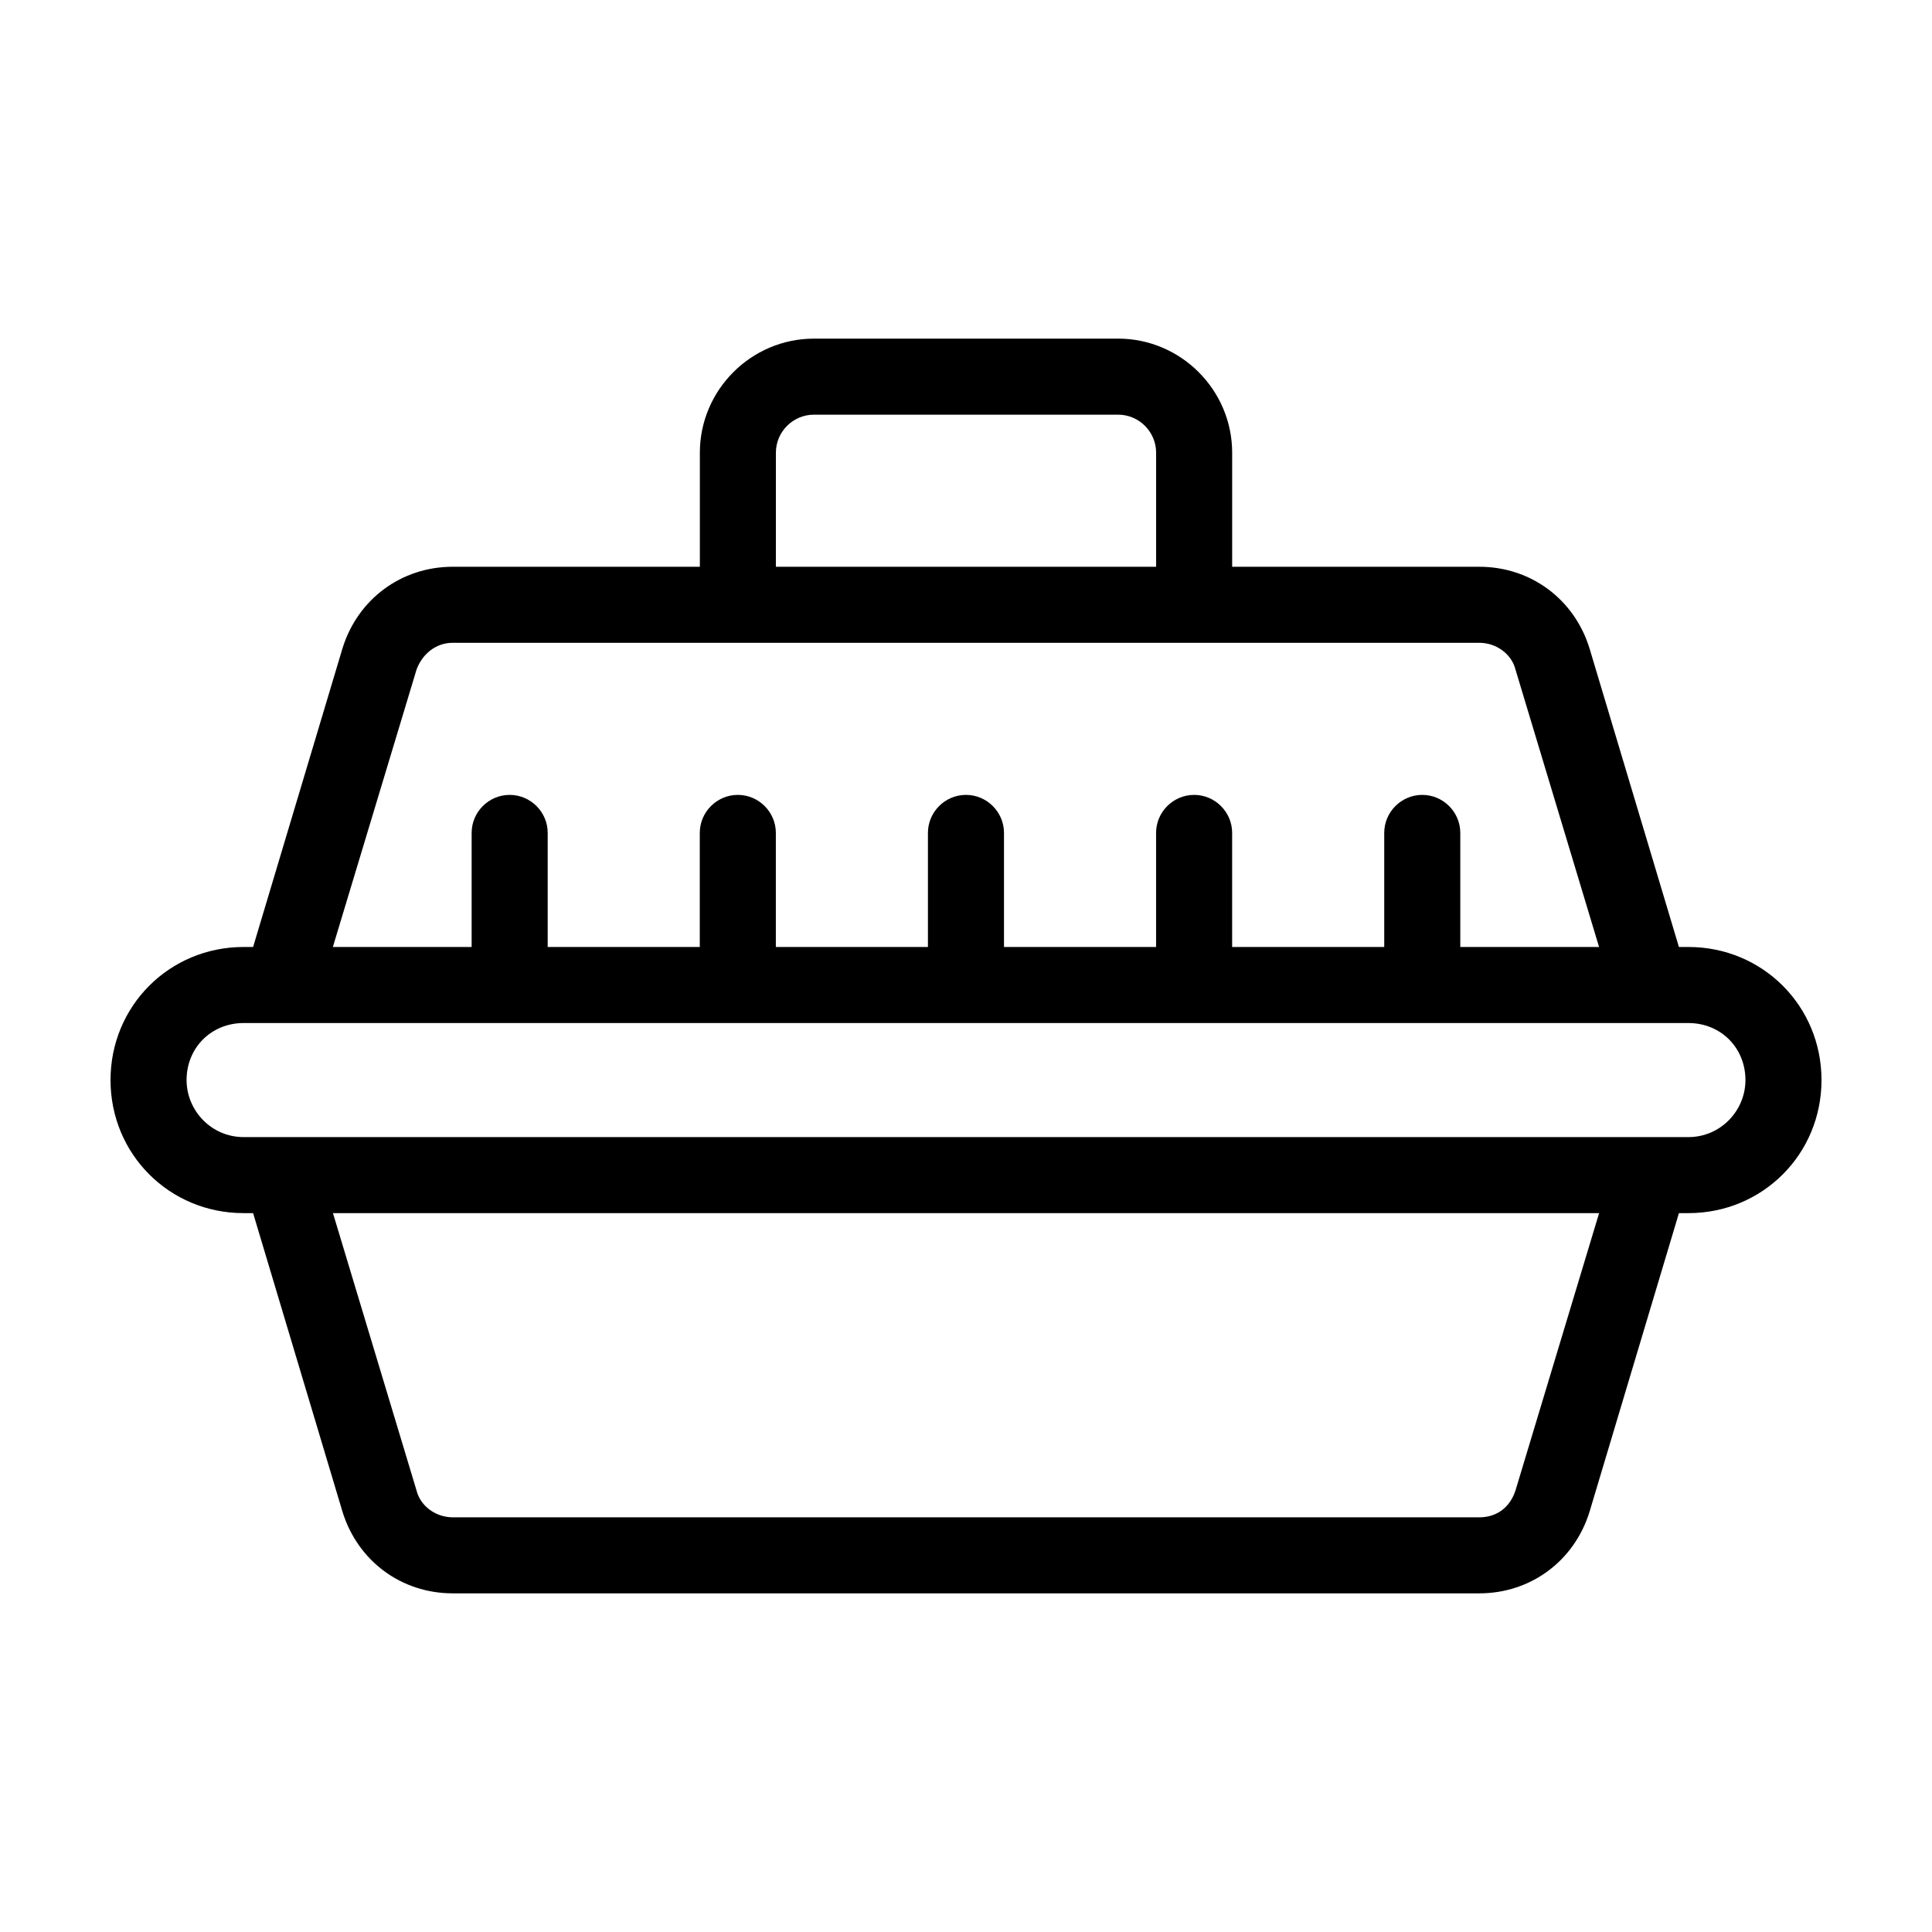
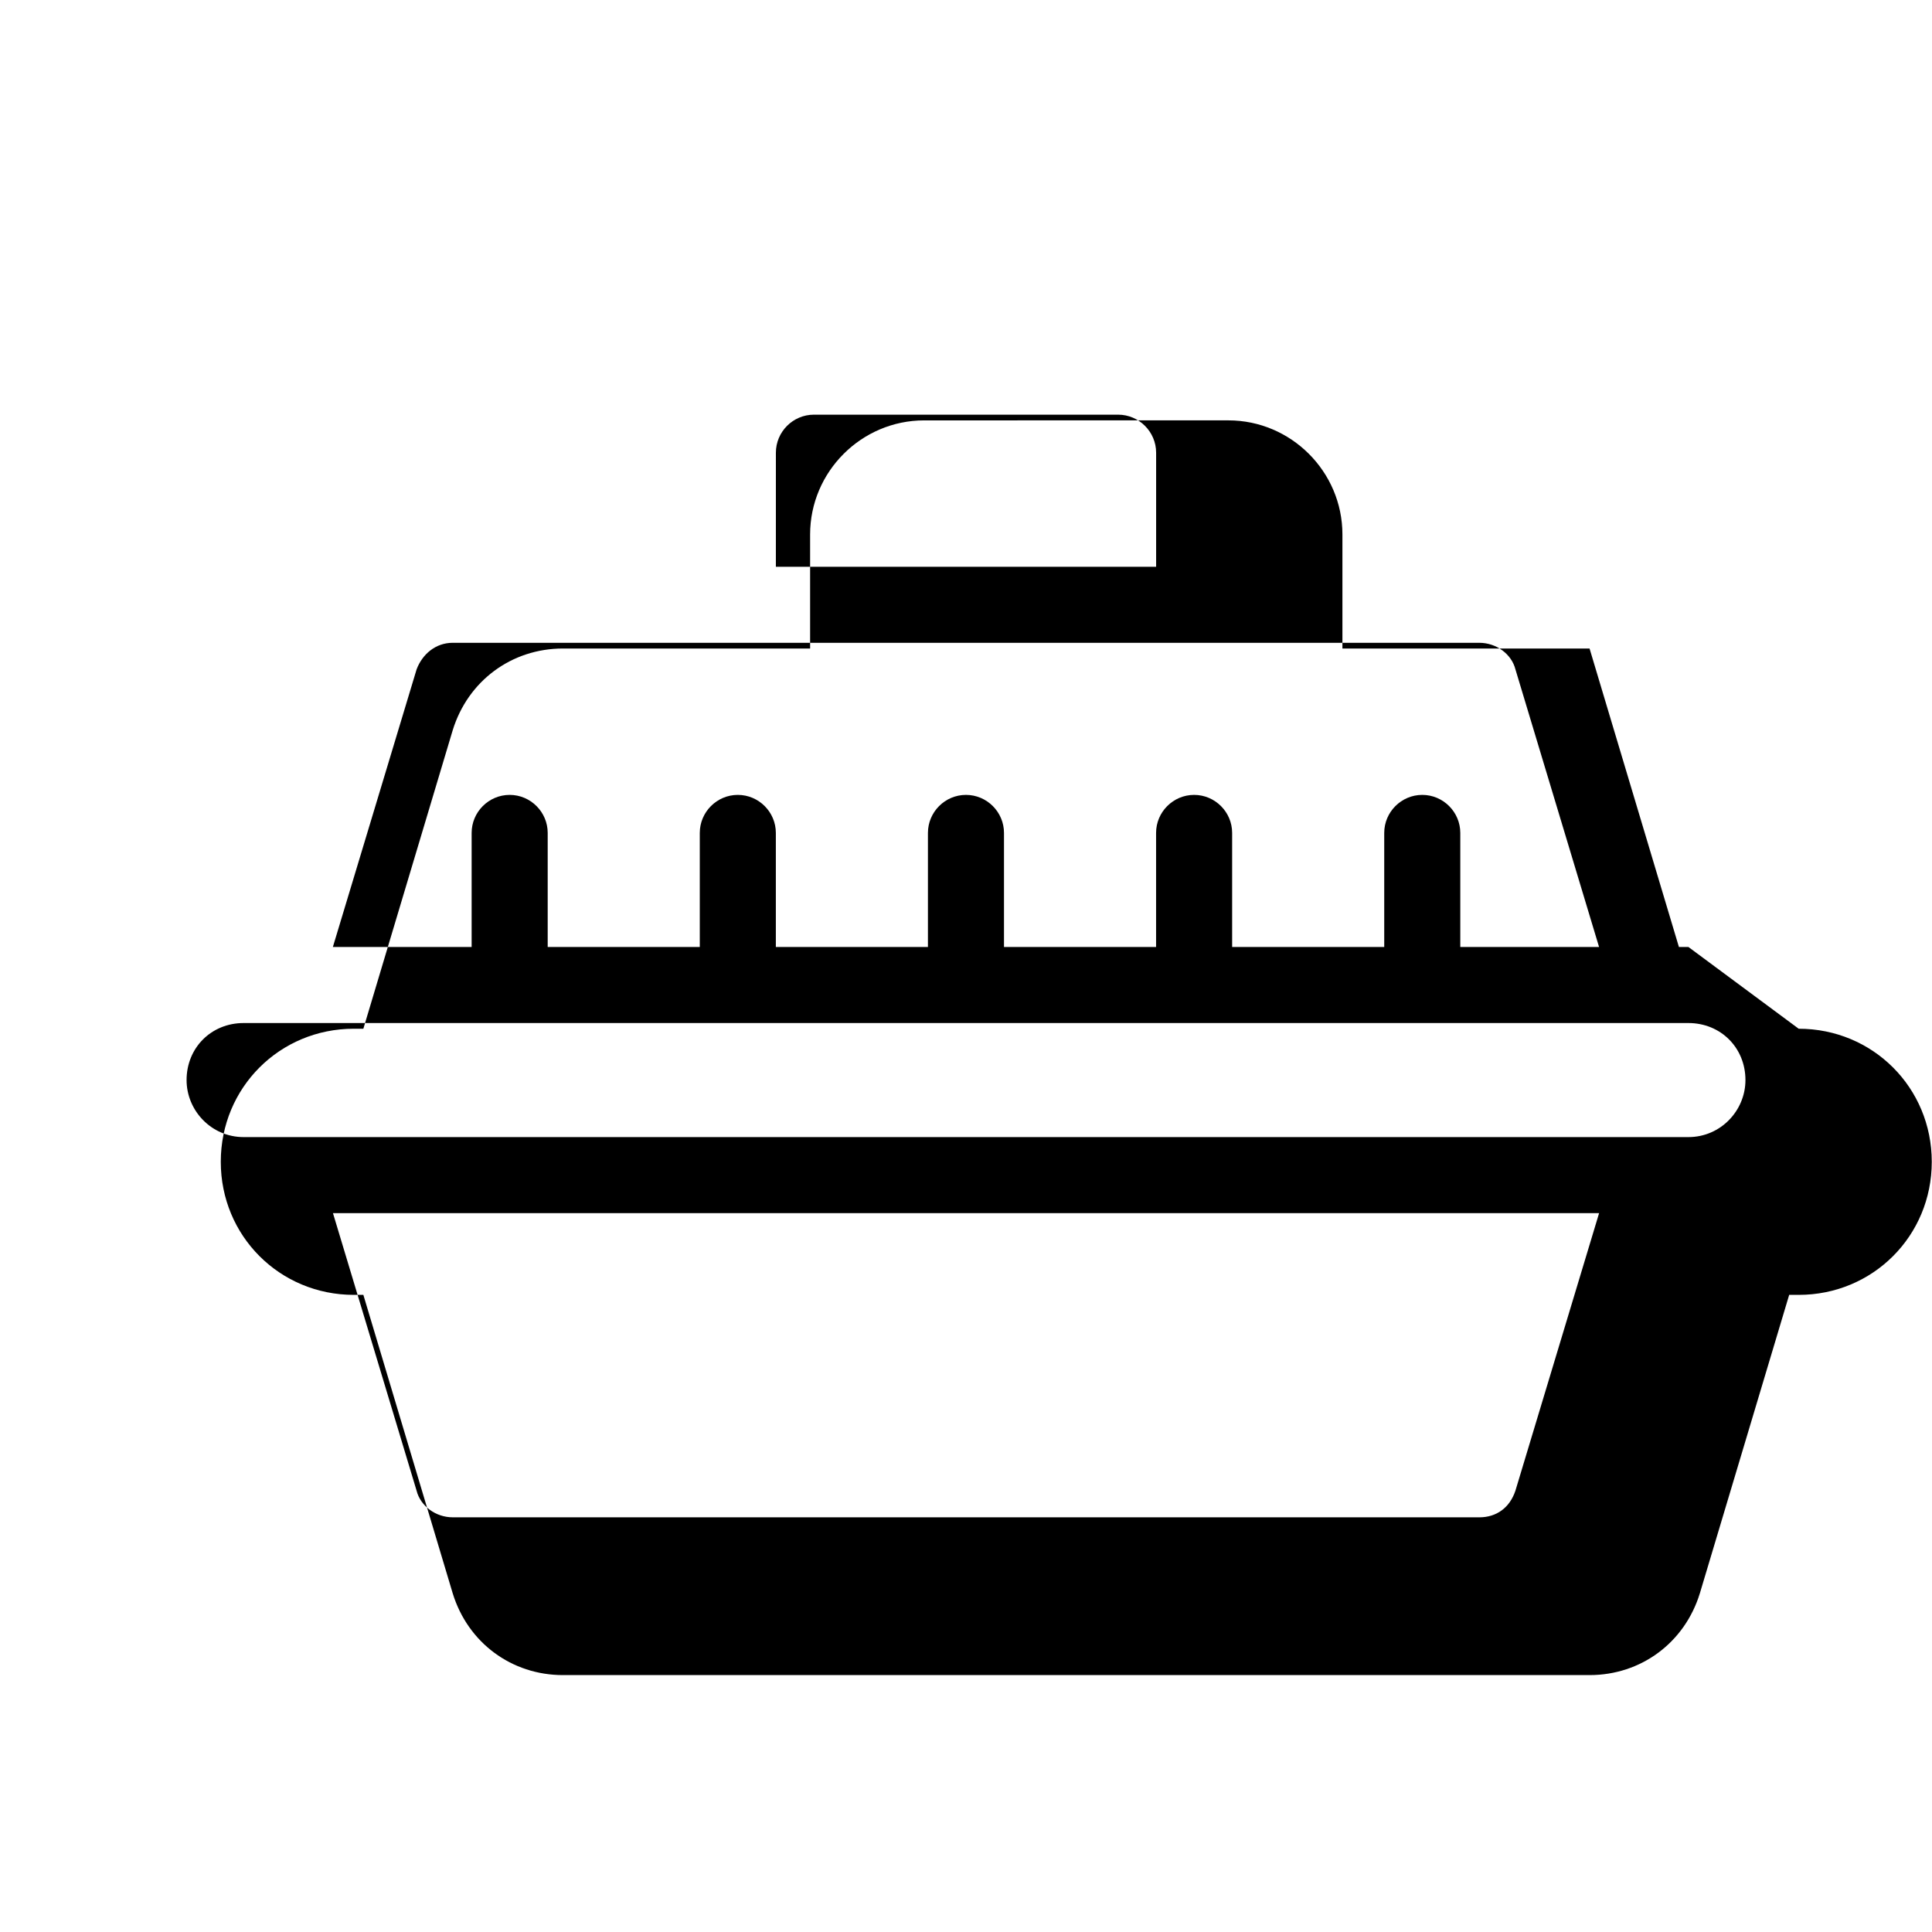
<svg xmlns="http://www.w3.org/2000/svg" fill="#000000" width="800px" height="800px" version="1.1" viewBox="144 144 512 512">
-   <path d="m591.45 394.96h-2.519l-23.68-79.098c-4.027-13.102-15.617-21.664-29.219-21.664h-65.496v-30.23c0-16.625-13.602-30.23-30.23-30.23l-80.605 0.004c-16.625 0-30.23 13.602-30.23 30.23v30.23l-65.496-0.004c-13.602 0-25.191 8.566-29.223 21.664l-23.676 79.098h-2.519c-19.648 0-35.266 15.617-35.266 35.266 0 19.648 15.617 35.266 35.266 35.266h2.519l23.68 79.098c4.031 13.102 15.617 21.664 29.219 21.664h272.06c13.602 0 25.191-8.566 29.223-21.664l23.676-79.098h2.519c19.648 0 35.266-15.617 35.266-35.266 0-19.648-15.617-35.266-35.266-35.266zm-241.83-130.99c0-5.543 4.535-10.078 10.078-10.078h80.609c5.543 0 10.078 4.535 10.078 10.078v30.23h-100.77zm-95.219 57.434c1.512-4.031 5.039-7.055 9.574-7.055h272.06c4.535 0 8.566 3.023 9.574 7.055l22.16 73.559h-36.777v-30.23c0-5.543-4.535-10.078-10.078-10.078-5.543 0-10.078 4.535-10.078 10.078v30.23h-40.305v-30.23c0-5.543-4.535-10.078-10.078-10.078s-10.078 4.535-10.078 10.078v30.23h-40.305v-30.23c0-5.543-4.535-10.078-10.078-10.078s-10.078 4.535-10.078 10.078v30.23h-40.305v-30.23c0-5.543-4.535-10.078-10.078-10.078-5.543 0-10.078 4.535-10.078 10.078v30.23h-40.305v-30.23c0-5.543-4.535-10.078-10.078-10.078-5.543 0-10.078 4.535-10.078 10.078v30.23h-36.777zm291.2 217.65c-1.512 4.535-5.039 7.055-9.574 7.055l-272.05-0.004c-4.535 0-8.566-3.023-9.574-7.055l-22.164-73.555h335.54zm45.848-93.711h-382.89c-8.566 0-15.113-7.055-15.113-15.113 0-8.566 6.551-15.113 15.113-15.113h382.89c8.566 0 15.113 6.551 15.113 15.113 0 8.062-6.547 15.113-15.113 15.113z" />
+   <path d="m591.45 394.96h-2.519l-23.68-79.098h-65.496v-30.23c0-16.625-13.602-30.23-30.23-30.23l-80.605 0.004c-16.625 0-30.23 13.602-30.23 30.23v30.23l-65.496-0.004c-13.602 0-25.191 8.566-29.223 21.664l-23.676 79.098h-2.519c-19.648 0-35.266 15.617-35.266 35.266 0 19.648 15.617 35.266 35.266 35.266h2.519l23.68 79.098c4.031 13.102 15.617 21.664 29.219 21.664h272.06c13.602 0 25.191-8.566 29.223-21.664l23.676-79.098h2.519c19.648 0 35.266-15.617 35.266-35.266 0-19.648-15.617-35.266-35.266-35.266zm-241.83-130.99c0-5.543 4.535-10.078 10.078-10.078h80.609c5.543 0 10.078 4.535 10.078 10.078v30.23h-100.77zm-95.219 57.434c1.512-4.031 5.039-7.055 9.574-7.055h272.06c4.535 0 8.566 3.023 9.574 7.055l22.16 73.559h-36.777v-30.23c0-5.543-4.535-10.078-10.078-10.078-5.543 0-10.078 4.535-10.078 10.078v30.23h-40.305v-30.23c0-5.543-4.535-10.078-10.078-10.078s-10.078 4.535-10.078 10.078v30.23h-40.305v-30.23c0-5.543-4.535-10.078-10.078-10.078s-10.078 4.535-10.078 10.078v30.23h-40.305v-30.23c0-5.543-4.535-10.078-10.078-10.078-5.543 0-10.078 4.535-10.078 10.078v30.23h-40.305v-30.23c0-5.543-4.535-10.078-10.078-10.078-5.543 0-10.078 4.535-10.078 10.078v30.23h-36.777zm291.2 217.65c-1.512 4.535-5.039 7.055-9.574 7.055l-272.05-0.004c-4.535 0-8.566-3.023-9.574-7.055l-22.164-73.555h335.54zm45.848-93.711h-382.89c-8.566 0-15.113-7.055-15.113-15.113 0-8.566 6.551-15.113 15.113-15.113h382.89c8.566 0 15.113 6.551 15.113 15.113 0 8.062-6.547 15.113-15.113 15.113z" />
</svg>